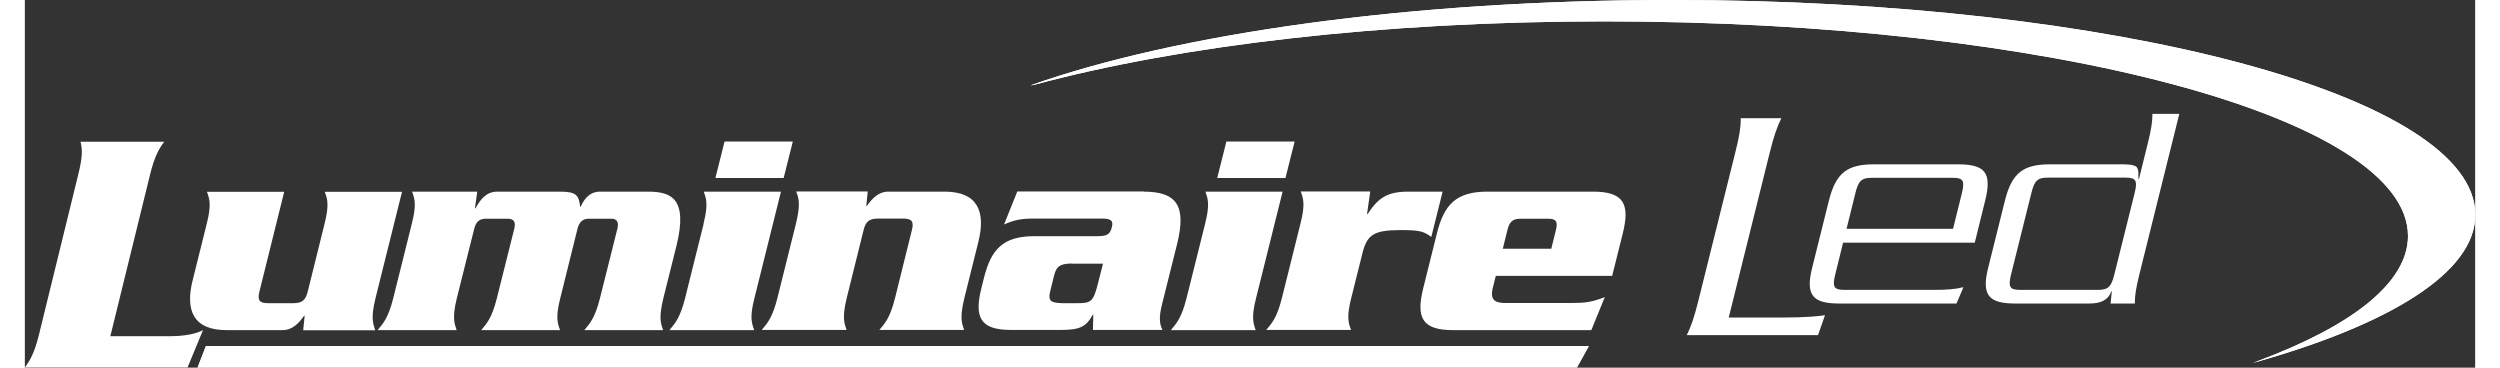
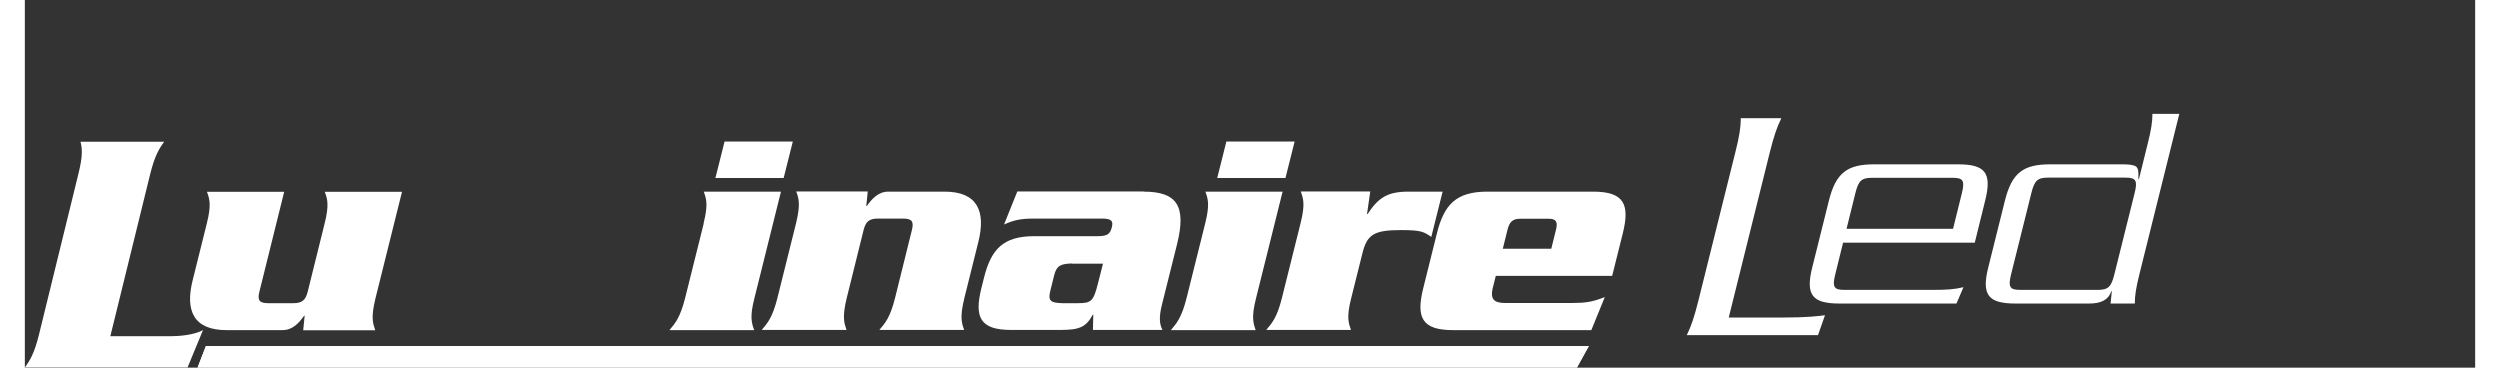
<svg xmlns="http://www.w3.org/2000/svg" id="Layer_265b2de09612ca" data-name="Layer 2" viewBox="0 0 136.43 20.47" aria-hidden="true" width="136px" height="20px">
  <rect x="0" y="0" width="136.43" height="20.47" fill="#333333" stroke="none" />
  <defs>
    <linearGradient class="cerosgradient" data-cerosgradient="true" id="CerosGradient_id6b7aef10a" gradientUnits="userSpaceOnUse" x1="50%" y1="100%" x2="50%" y2="0%">
      <stop offset="0%" stop-color="#d1d1d1" />
      <stop offset="100%" stop-color="#d1d1d1" />
    </linearGradient>
    <linearGradient />
    <style>
      .cls-1-65b2de09612ca{
        clip-path: url(#clippath65b2de09612ca);
      }

      .cls-2-65b2de09612ca{
        fill: none;
      }

      .cls-2-65b2de09612ca, .cls-3-65b2de09612ca{
        stroke-width: 0px;
      }

      .cls-4-65b2de09612ca{
        clip-path: url(#clippath-165b2de09612ca);
      }

      .cls-5-65b2de09612ca{
        clip-path: url(#clippath-465b2de09612ca);
      }

      .cls-6-65b2de09612ca{
        clip-path: url(#clippath-365b2de09612ca);
      }

      .cls-7-65b2de09612ca{
        clip-path: url(#clippath-265b2de09612ca);
      }

      .cls-8-65b2de09612ca{
        clip-path: url(#clippath-565b2de09612ca);
      }

      .cls-3-65b2de09612ca{
        fill: #fff;
      }
    </style>
    <clipPath id="clippath65b2de09612ca">
      <rect class="cls-2-65b2de09612ca" y="0" width="136.43" height="20.47" />
    </clipPath>
    <clipPath id="clippath-165b2de09612ca">
      <rect class="cls-2-65b2de09612ca" y="0" width="136.43" height="20.47" />
    </clipPath>
    <clipPath id="clippath-265b2de09612ca">
-       <path class="cls-2-65b2de09612ca" d="M56,4.75l.17-.02c8.11-2.19,19.35-3.54,31.79-3.54,24.7,0,44.73,5.35,44.73,11.95,0,2.59-3.09,4.99-8.33,6.95l-.31.12c7.67-2.15,12.39-5.05,12.39-8.25C136.43,5.35,116.41,0,91.7,0,77.12,0,64.16,1.87,56,4.75" />
-     </clipPath>
+       </clipPath>
    <clipPath id="clippath-365b2de09612ca">
      <rect class="cls-2-65b2de09612ca" y="0" width="136.43" height="20.47" />
    </clipPath>
    <clipPath id="clippath-465b2de09612ca">
      <polygon class="cls-2-65b2de09612ca" points="9.62 20.46 86.42 20.46 87.08 19.27 10.08 19.27 9.62 20.46" />
    </clipPath>
    <clipPath id="clippath-565b2de09612ca">
      <rect class="cls-2-65b2de09612ca" y="0" width="136.43" height="20.47" />
    </clipPath>
  </defs>
  <g id="Layer_1-265b2de09612ca" data-name="Layer 1">
    <g class="cls-1-65b2de09612ca">
      <g class="cls-4-65b2de09612ca">
-         <path class="cls-3-65b2de09612ca" d="M56,4.75l.17-.02c8.11-2.19,19.35-3.54,31.79-3.54,24.7,0,44.73,5.35,44.73,11.95,0,2.59-3.09,4.99-8.33,6.95l-.31.12c7.67-2.15,12.39-5.05,12.39-8.25C136.43,5.35,116.41,0,91.7,0,77.12,0,64.16,1.87,56,4.75" />
-       </g>
+         </g>
      <g class="cls-7-65b2de09612ca">
-         <rect class="cls-3-65b2de09612ca" x="60.63" y="-25.48" width="71.16" height="71.16" transform="translate(21.04 70.99) rotate(-45)" />
-       </g>
+         </g>
      <g class="cls-6-65b2de09612ca">
        <path class="cls-3-65b2de09612ca" d="M8.11,18.72c.46,0,1.3-.06,1.81-.34l-.86,2.08H0c.3-.41.53-.8.78-1.8l2.2-8.97c.25-1,.22-1.39.12-1.8h4.66c-.3.41-.53.8-.78,1.8l-2.22,9.03h3.35Z" />
        <path class="cls-3-65b2de09612ca" d="M15.5,18.38l.08-.8h-.03c-.28.39-.63.8-1.2.8h-3.13c-1.82,0-2.31-1.08-1.87-2.8l.78-3.13c.27-1.07.15-1.38.01-1.77h4.3l-1.38,5.56c-.12.48,0,.64.48.64h1.41c.48,0,.68-.16.8-.64l.94-3.79c.27-1.07.15-1.38.01-1.77h4.3l-1.48,5.94c-.26,1.07-.14,1.38-.01,1.77h-4Z" />
-         <path class="cls-3-65b2de09612ca" d="M25.19,10.67l-.13.93h.03c.28-.49.58-.93,1.23-.93h3.46c.95,0,1.06.21,1.14.84h.03c.14-.31.42-.84,1.08-.84h2.66c1.28,0,2.25.36,1.59,3.02l-.73,2.92c-.26,1.07-.15,1.38-.01,1.77h-4.39c.33-.39.6-.7.87-1.77l.97-3.87c.1-.39-.04-.56-.33-.56h-1.28c-.29,0-.51.16-.61.56l-.96,3.87c-.27,1.07-.15,1.38-.01,1.77h-4.39c.33-.39.6-.7.87-1.77l.97-3.87c.1-.39-.04-.56-.34-.56h-1.28c-.29,0-.52.16-.61.56l-.97,3.87c-.26,1.07-.14,1.38-.01,1.77h-4.4c.33-.39.6-.7.87-1.77l1.04-4.17c.27-1.07.15-1.38.01-1.77h3.67Z" />
        <path class="cls-3-65b2de09612ca" d="M37.79,12.44c.27-1.07.15-1.38.01-1.77h4.3l-1.48,5.94c-.27,1.06-.15,1.38-.01,1.77h-4.72c.33-.39.6-.71.87-1.77l1.04-4.17ZM42.76,7.88l-.51,2.03h-3.8l.51-2.03h3.8Z" />
        <path class="cls-3-65b2de09612ca" d="M46.93,10.67l-.08.8h.03c.28-.39.63-.8,1.2-.8h3.13c1.82,0,2.31,1.08,1.88,2.8l-.78,3.13c-.26,1.07-.15,1.38-.01,1.77h-4.72c.33-.39.6-.7.87-1.77l.94-3.79c.12-.47,0-.64-.48-.64h-1.41c-.48,0-.68.16-.8.64l-.94,3.79c-.26,1.07-.14,1.38-.01,1.77h-4.72c.33-.39.6-.7.87-1.77l1.04-4.17c.26-1.07.15-1.38.01-1.77h4Z" />
        <path class="cls-3-65b2de09612ca" d="M62.29,10.67c1.85,0,2.39.79,1.87,2.9l-.84,3.36c-.2.79-.13,1.13.02,1.44h-3.87l.02-.85h-.03c-.37.69-.74.85-1.79.85h-2.76c-1.74,0-2.05-.72-1.65-2.33l.14-.56c.4-1.61,1.07-2.33,2.81-2.33h3.53c.54,0,.69-.13.78-.49.09-.34,0-.49-.53-.49h-3.85c-.72,0-1.11.1-1.62.33l.74-1.84h7.05ZM58.29,14.67c-.59.02-.84.1-.98.66l-.22.89c-.14.56.07.64.66.66h.9c.74,0,.85-.12,1.1-1.1l.28-1.1h-1.72Z" />
        <path class="cls-3-65b2de09612ca" d="M65.72,12.44c.27-1.07.15-1.38.01-1.77h4.3l-1.48,5.94c-.27,1.06-.15,1.38-.02,1.77h-4.72c.33-.39.6-.71.87-1.77l1.04-4.17ZM70.7,7.88l-.51,2.03h-3.8l.51-2.03h3.8Z" />
        <path class="cls-3-65b2de09612ca" d="M74.91,10.67l-.18,1.25h.03c.61-.92,1.1-1.25,2.29-1.25h1.89l-.63,2.52c-.41-.28-.55-.38-1.69-.38-1.53,0-1.89.26-2.15,1.31l-.62,2.48c-.27,1.07-.15,1.38-.01,1.77h-4.72c.33-.39.6-.7.87-1.77l1.04-4.17c.27-1.07.15-1.38.01-1.77h3.87Z" />
        <path class="cls-3-65b2de09612ca" d="M81.9,15.36l-.18.72c-.12.56.07.79.69.79h3.72c.74,0,1.14-.05,1.84-.33l-.75,1.84h-7.71c-1.74,0-2.05-.72-1.65-2.33l.76-3.05c.4-1.61,1.07-2.33,2.81-2.33h5.89c1.74,0,2.05.72,1.65,2.33l-.59,2.36h-6.48ZM84.99,13.85l.26-1.05c.11-.44.02-.62-.4-.62h-1.59c-.43,0-.6.18-.71.62l-.26,1.05h2.71Z" />
        <polygon class="cls-3-65b2de09612ca" points="9.62 20.46 86.42 20.46 87.08 19.27 10.08 19.27 9.62 20.46" />
      </g>
      <g class="cls-5-65b2de09612ca">
        <rect class="cls-3-65b2de09612ca" x="20.54" y="-7.94" width="55.61" height="55.61" transform="translate(.11 40) rotate(-45)" />
      </g>
      <g class="cls-8-65b2de09612ca">
        <path class="cls-3-65b2de09612ca" d="M92.53,18.67c.26-.53.42-1.02.64-1.89l2.07-8.31c.22-.87.3-1.36.3-1.89h2.26c-.26.53-.42,1.02-.64,1.89l-2.29,9.21h2.97c1.4,0,2.04-.08,2.39-.13l-.39,1.11h-7.31Z" />
        <path class="cls-3-65b2de09612ca" d="M101.24,13.5l-.44,1.78c-.17.69-.08.86.5.86h4.95c.76,0,1.2-.03,1.69-.15l-.39.91h-6.52c-1.49,0-1.9-.46-1.51-2.01l.93-3.73c.39-1.55,1.03-2.01,2.52-2.01h4.67c1.49,0,1.9.46,1.51,2.01l-.58,2.35h-7.32ZM107.36,12.74l.49-1.98c.17-.69.08-.86-.5-.86h-4.51c-.58,0-.75.17-.92.86l-.49,1.98h5.93Z" />
        <path class="cls-3-65b2de09612ca" d="M119.96,6.33l-2.22,8.92c-.19.76-.26,1.19-.26,1.65h-1.35l.07-.68h-.03c-.18.51-.61.68-1.24.68h-4.1c-1.49,0-1.9-.46-1.51-2.01l.93-3.73c.39-1.55,1.03-2.01,2.52-2.01h4.01c.31,0,.54.02.69.08.17.07.23.2.21.74h.03l.49-1.98c.19-.76.26-1.19.26-1.65h1.5ZM117.47,10.75c.17-.69.08-.86-.5-.86h-4.33c-.58,0-.75.17-.92.86l-1.13,4.53c-.17.69-.08.86.5.86h4.33c.58,0,.75-.17.92-.86l1.13-4.53Z" />
      </g>
    </g>
  </g>
</svg>